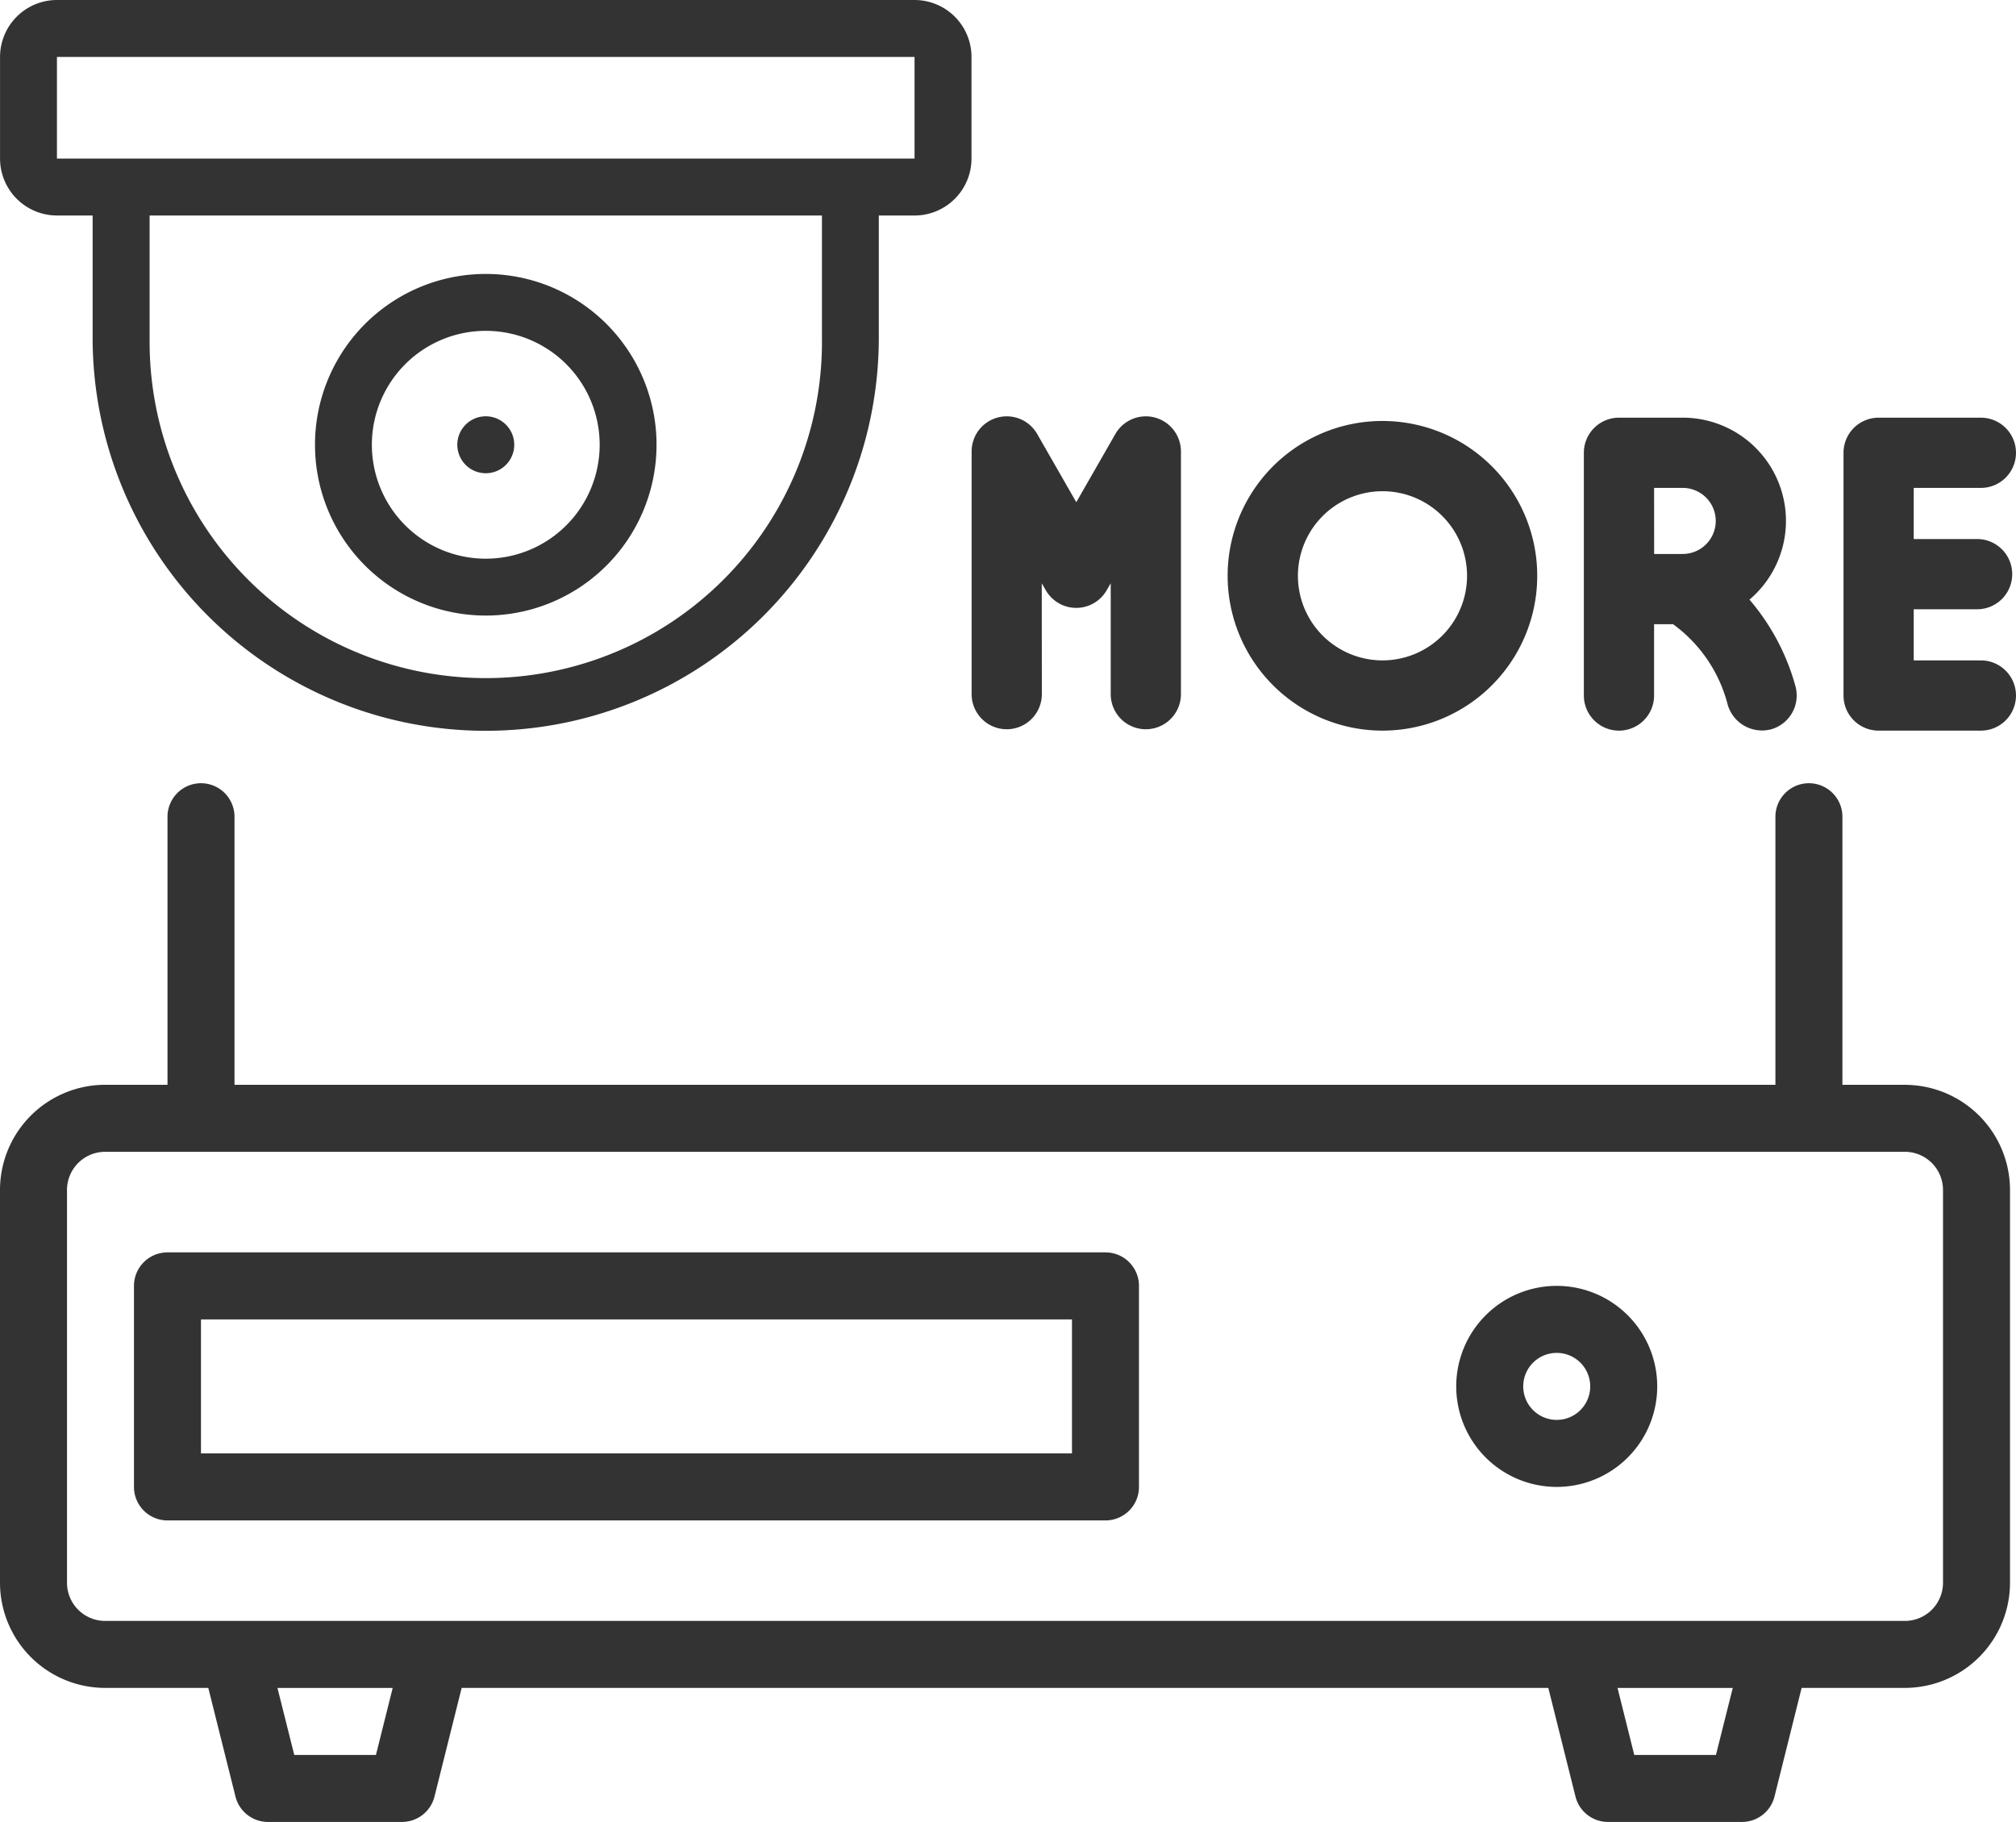
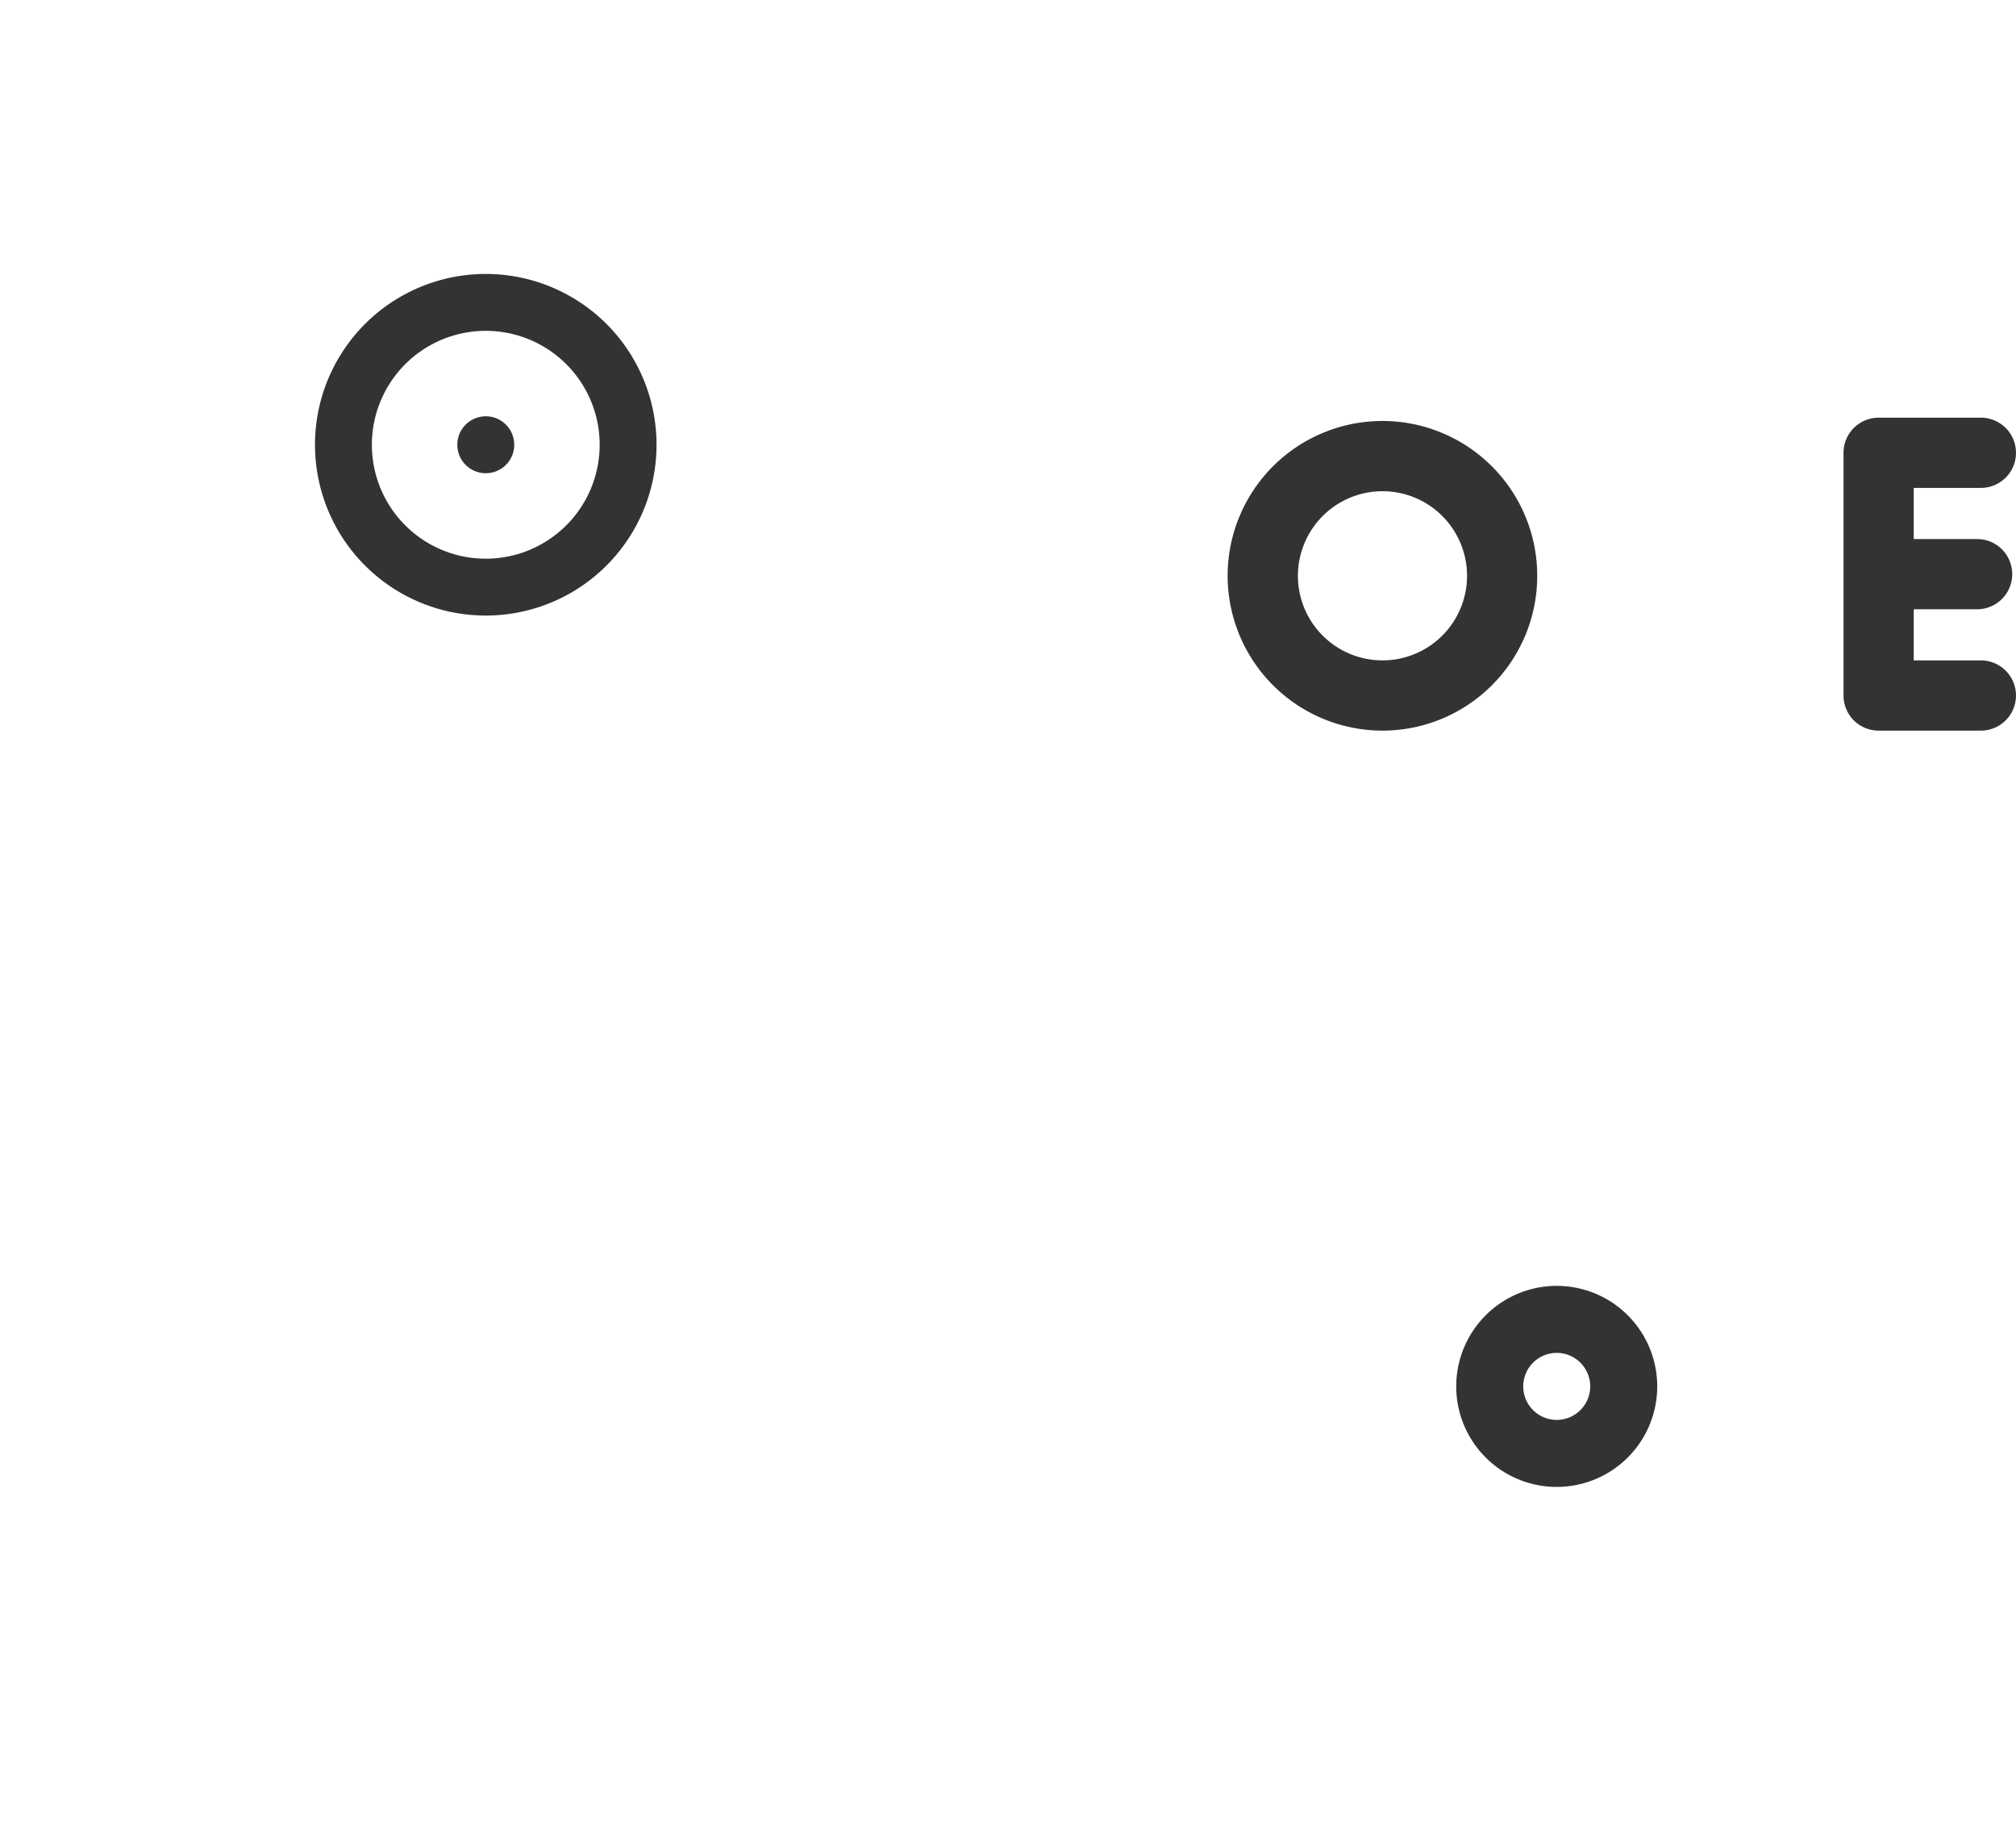
<svg xmlns="http://www.w3.org/2000/svg" width="150.447" height="135.943" viewBox="0 0 150.447 135.943">
  <g id="_9-16" data-name="9-16" transform="translate(-3340.001 4673)">
-     <path id="Path_509" data-name="Path 509" d="M142.154,91.7h-4.661v-20a2.5,2.5,0,1,0-5,0v20H17.5v-20a2.5,2.5,0,0,0-5,0v20H7.845A7.853,7.853,0,0,0,0,99.55v29.309A7.854,7.854,0,0,0,7.845,136.7h7.7l2.027,8.105A2.5,2.5,0,0,0,20,146.7H30a2.5,2.5,0,0,0,2.425-1.895l2.027-8.105h81.093l2.027,8.105A2.5,2.5,0,0,0,120,146.7h10a2.5,2.5,0,0,0,2.425-1.895l2.024-8.106h7.708A7.854,7.854,0,0,0,150,128.858V99.549a7.854,7.854,0,0,0-7.845-7.846m-114.1,50H21.96l-1.255-5h8.6Zm100,0h-6.095l-1.25-5h8.6ZM145,128.856a2.849,2.849,0,0,1-2.846,2.846H7.845A2.849,2.849,0,0,1,5,128.856V99.547A2.849,2.849,0,0,1,7.845,96.7H142.154A2.849,2.849,0,0,1,145,99.547Z" transform="translate(3340.001 -4683.761)" fill="#333" />
    <path id="Path_510" data-name="Path 510" d="M128.745,111.042a7.5,7.5,0,1,0,7.5,7.5,7.5,7.5,0,0,0-7.5-7.5m0,10a2.5,2.5,0,1,1,2.5-2.5,2.5,2.5,0,0,1-2.5,2.5" transform="translate(3327.429 -4688.1)" fill="#333" />
-     <path id="Path_511" data-name="Path 511" d="M83.655,108.253h-70a2.5,2.5,0,0,0-2.5,2.5v15a2.5,2.5,0,0,0,2.5,2.5h70a2.5,2.5,0,0,0,2.5-2.5v-15a2.5,2.5,0,0,0-2.5-2.5Zm-2.5,15h-65v-10h65Z" transform="translate(3338.844 -4687.81)" fill="#333" />
-     <path id="Path_512" data-name="Path 512" d="M83.64.009h-64a4.252,4.252,0,0,0-4.249,4.248V11.84a4.253,4.253,0,0,0,4.249,4.248H22.3V25.2a29.335,29.335,0,0,0,58.671,0V16.089H83.64a4.253,4.253,0,0,0,4.248-4.248V4.257A4.253,4.253,0,0,0,83.64.009M76.727,25.2a25.088,25.088,0,1,1-50.174.3c0-.1,0-.2,0-.3V16.089H76.727ZM19.638,4.257h64V11.84h-64Z" transform="translate(3324.613 -4673.009)" fill="#333" />
    <path id="Path_513" data-name="Path 513" d="M54.359,48.293A12.744,12.744,0,1,0,41.615,35.55,12.744,12.744,0,0,0,54.359,48.293m0-21.243a8.5,8.5,0,1,1-8.5,8.5,8.5,8.5,0,0,1,8.5-8.5Z" transform="translate(3321.893 -4675.365)" fill="#333" />
    <path id="Path_514" data-name="Path 514" d="M55.588,34.654a2.124,2.124,0,1,1-2.124,2.124,2.124,2.124,0,0,1,2.124-2.124" transform="translate(3320.665 -4676.593)" fill="#333" />
    <g id="Group_396" data-name="Group 396" transform="translate(-29.499 19.061)">
-       <path id="Path_536" data-name="Path 536" d="M26.7,200.366l.3.518a2.62,2.62,0,0,0,4.546,0l.3-.518v8.27a2.62,2.62,0,1,0,5.24,0v-18.11a2.62,2.62,0,0,0-4.893-1.3l-2.917,5.089-2.917-5.089a2.62,2.62,0,0,0-4.893,1.3v18.11a2.62,2.62,0,1,0,5.24,0Z" transform="translate(3420.543 -4848.906)" fill="#333" />
-       <path id="Path_546" data-name="Path 546" d="M249.564,203.317h1.416a10.716,10.716,0,0,1,4.085,6.034,2.669,2.669,0,0,0,3.234,1.808,2.62,2.62,0,0,0,1.808-3.234,16.665,16.665,0,0,0-3.426-6.441,7.7,7.7,0,0,0-4.986-13.576h-4.752a2.62,2.62,0,0,0-2.62,2.62v18.11a2.62,2.62,0,1,0,5.24,0v-5.321Zm0-10.169H251.7a2.464,2.464,0,1,1,0,4.929h-2.132Z" transform="translate(3243.375 -4848.805)" fill="#333" />
      <path id="Path_545" data-name="Path 545" d="M281.634,295.963a11.552,11.552,0,1,0-11.545-11.552A11.562,11.562,0,0,0,281.634,295.963Zm0-17.863a6.311,6.311,0,1,1-6.3,6.312A6.315,6.315,0,0,1,281.634,278.1Z" transform="translate(3191.025 -4933.51)" fill="#333" />
      <path id="Path_557" data-name="Path 557" d="M127.551,236.449h7.631a2.62,2.62,0,0,0,0-5.24h-5.011v-3.815h4.73a2.62,2.62,0,0,0,0-5.24h-4.73v-3.815h5.011a2.62,2.62,0,0,0,0-5.24h-7.631a2.62,2.62,0,0,0-2.62,2.62v18.111A2.62,2.62,0,0,0,127.551,236.449Z" transform="translate(3382.144 -4873.996)" fill="#333" />
    </g>
  </g>
</svg>